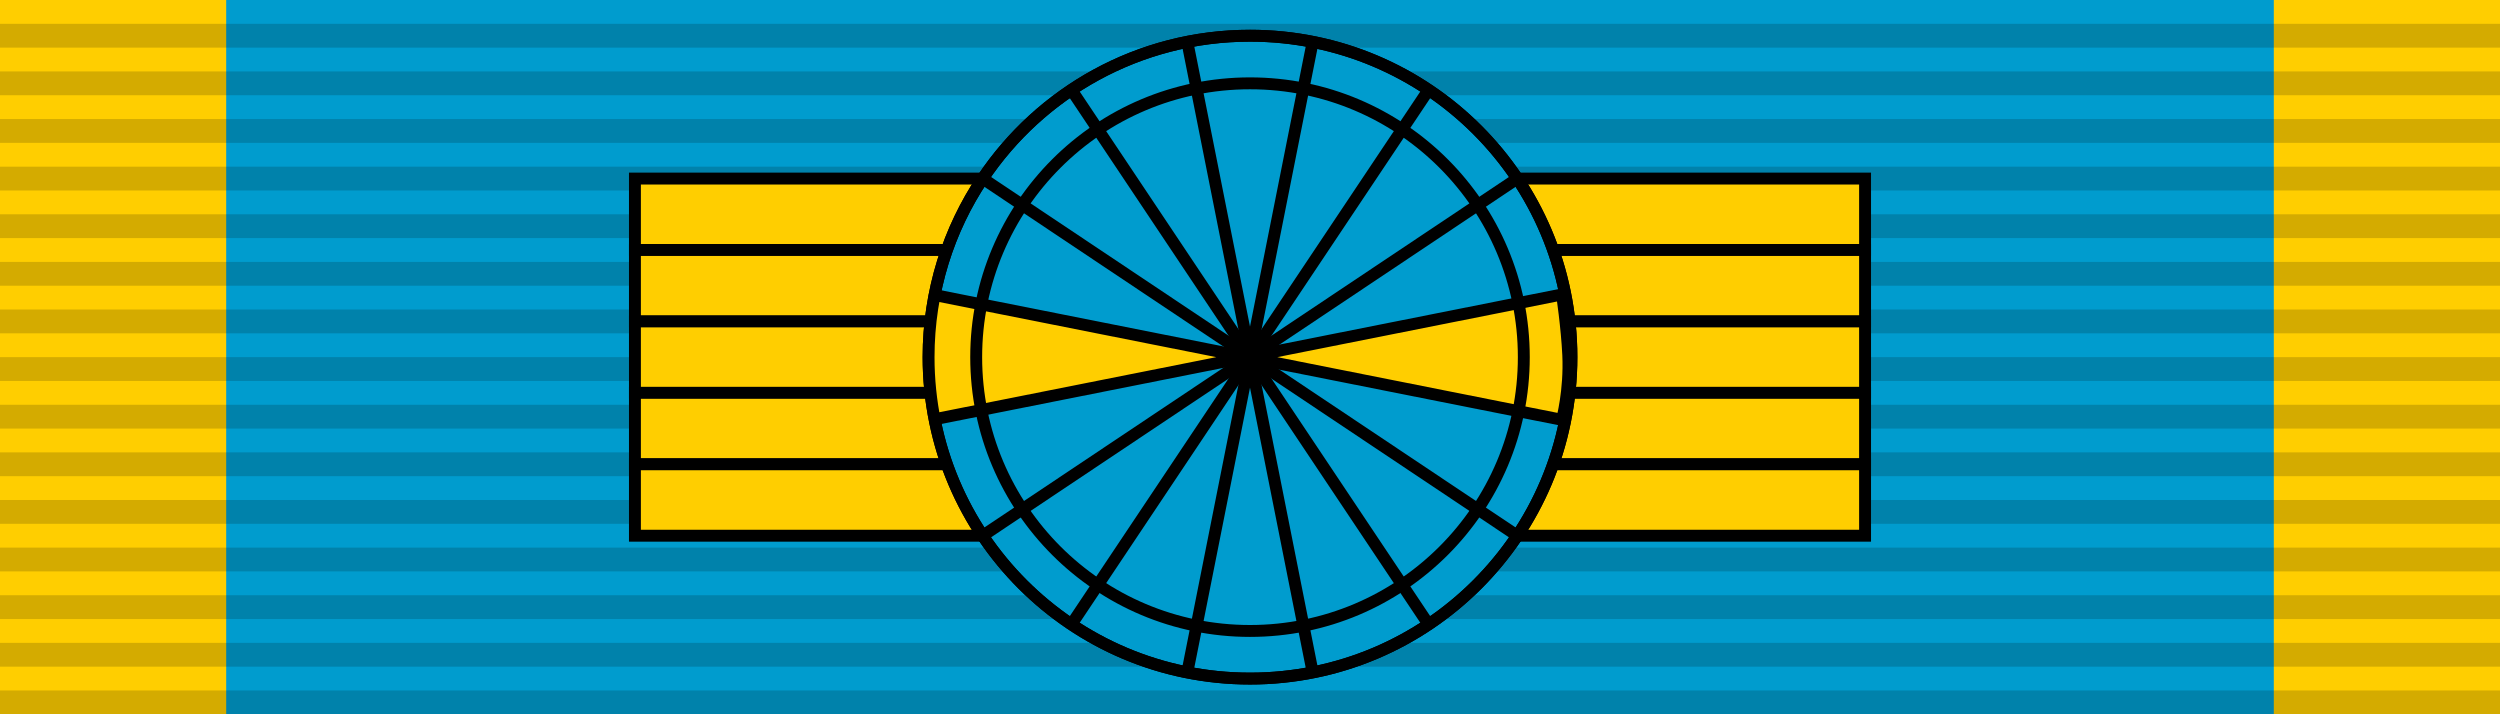
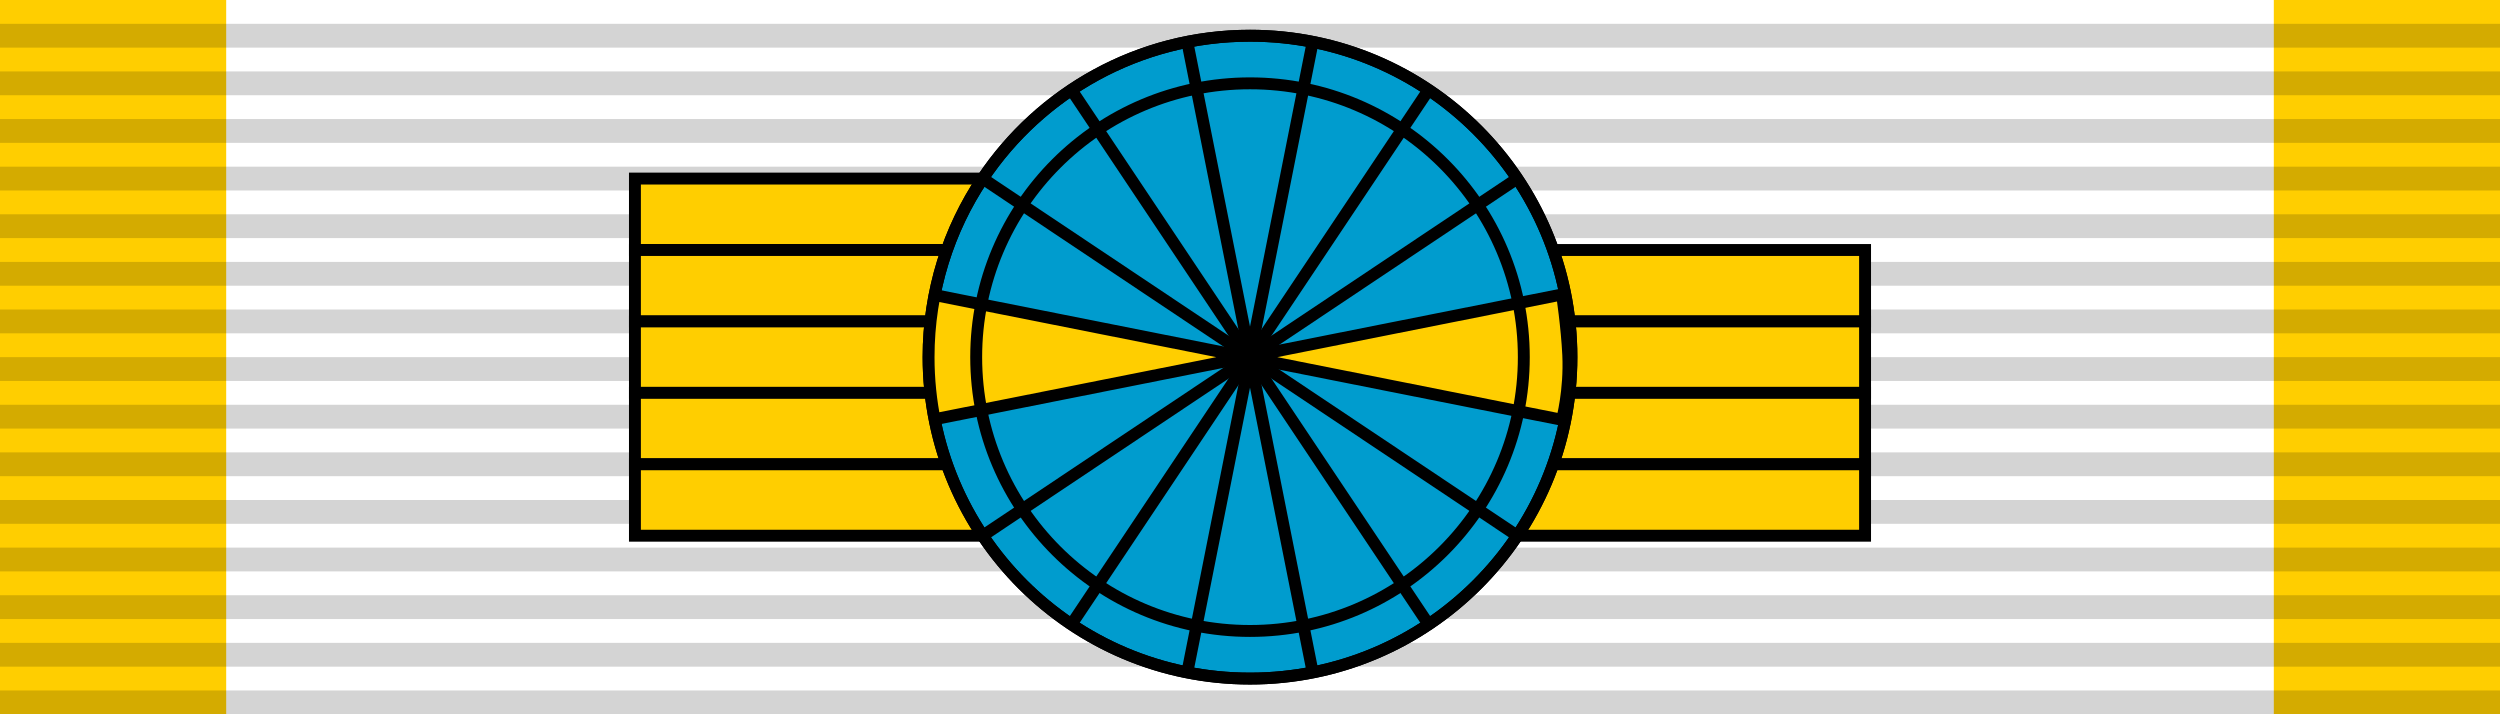
<svg xmlns="http://www.w3.org/2000/svg" version="1.1" id="Lager_1" x="0px" y="0px" width="105px" height="30px" viewBox="0 0 105 30" enable-background="new 0 0 105 30" xml:space="preserve">
  <g id="svg2430">
-     <path id="Colour" fill="#009CCE" d="M0,0h105v30H0V0z" />
    <path id="rect2410" fill="#FFCE00" d="M0,0h9.5v30H0V0z" />
    <g id="use2412" transform="translate(85,0)">
      <path id="rect2410_1_" fill="#FFCE00" d="M10.5,0H20v30h-9.5V0z" />
    </g>
    <g id="Ribs" opacity="0.17">
      <path id="path3508" d="M0,29h105v1H0V29z" />
      <path id="path3510" d="M0,27h105v1H0V27z" />
      <path id="path3512" d="M0,25h105v1H0V25z" />
      <path id="path3514" d="M0,23h105v1H0V23z" />
      <path id="path3516" d="M0,21h105v1H0V21z" />
      <path id="path3518" d="M0,19h105v1H0V19z" />
      <path id="path3520" d="M0,17h105v1H0V17z" />
      <path id="path3522" d="M0,15h105v1H0V15z" />
      <path id="path3524" d="M0,13h105v1H0V13z" />
      <path id="path3526" d="M0,11h105v1H0V11z" />
      <path id="path3528" d="M0,9h105v1H0V9z" />
      <path id="path3530" d="M0,7h105v1H0V7z" />
      <path id="path3532" d="M0,5h105v1H0V5z" />
      <path id="path3534" d="M0,3h105v1H0V3z" />
      <path id="path3536" d="M0,1h105v1H0V1z" />
    </g>
  </g>
  <g id="Lager_2_2_">
    <g>
      <rect x="26.667" y="7.5" fill="#FFCE00" stroke="#000000" stroke-width="0.5" stroke-miterlimit="10" width="25.833" height="3" />
      <rect x="26.667" y="10.5" fill="#FFCE00" stroke="#000000" stroke-width="0.5" stroke-miterlimit="10" width="25.833" height="3" />
      <rect x="26.667" y="13.5" fill="#FFCE00" stroke="#000000" stroke-width="0.5" stroke-miterlimit="10" width="25.833" height="3" />
      <rect x="26.667" y="16.5" fill="#FFCE00" stroke="#000000" stroke-width="0.5" stroke-miterlimit="10" width="25.833" height="3" />
      <rect x="26.667" y="19.5" fill="#FFCE00" stroke="#000000" stroke-width="0.5" stroke-miterlimit="10" width="25.833" height="3" />
    </g>
  </g>
  <g id="Lager_2_1_">
    <g>
-       <rect x="52.5" y="7.5" fill="#FFCE00" stroke="#000000" stroke-width="0.5" stroke-miterlimit="10" width="25.833" height="3" />
      <rect x="52.5" y="10.5" fill="#FFCE00" stroke="#000000" stroke-width="0.5" stroke-miterlimit="10" width="25.833" height="3" />
      <rect x="52.5" y="13.5" fill="#FFCE00" stroke="#000000" stroke-width="0.5" stroke-miterlimit="10" width="25.833" height="3" />
      <rect x="52.5" y="16.5" fill="#FFCE00" stroke="#000000" stroke-width="0.5" stroke-miterlimit="10" width="25.833" height="3" />
      <rect x="52.5" y="19.5" fill="#FFCE00" stroke="#000000" stroke-width="0.5" stroke-miterlimit="10" width="25.833" height="3" />
    </g>
  </g>
  <g id="Lager_3">
    <path fill="#009CCE" stroke="#000000" stroke-width="0.5" stroke-miterlimit="10" d="M41.274,7.499   C43.696,3.882,47.82,1.5,52.5,1.5C59.956,1.5,66,7.544,66,15s-6.044,13.5-13.5,13.5S39,22.456,39,15   C39,12.225,39.838,9.645,41.274,7.499" />
    <line fill="none" stroke="#000000" stroke-width="0.5" stroke-miterlimit="10" x1="45" y1="26.225" x2="60" y2="3.775" />
    <path fill="#FFCE00" stroke="#000000" stroke-width="0.5" stroke-miterlimit="10" d="M39.123,12.366l26.481,5.267   c0,0,0.333-1.22,0.263-2.721c-0.056-1.183-0.262-2.546-0.262-2.546l-26.481,5.268" />
    <line fill="none" stroke="#000000" stroke-width="0.5" stroke-miterlimit="10" x1="45" y1="3.775" x2="60" y2="26.225" />
    <line fill="none" stroke="#000000" stroke-width="0.5" stroke-miterlimit="10" x1="49.866" y1="1.759" x2="55.134" y2="28.241" />
    <line fill="none" stroke="#000000" stroke-width="0.5" stroke-miterlimit="10" x1="55.134" y1="1.759" x2="49.866" y2="28.241" />
    <circle fill="none" stroke="#000000" stroke-width="0.5" stroke-miterlimit="10" cx="52.5" cy="15" r="11.5" />
    <path fill="none" stroke="#000000" stroke-width="0.5" stroke-miterlimit="10" d="M41.274,7.499C43.696,3.882,47.82,1.5,52.5,1.5   C59.956,1.5,66,7.544,66,15s-6.044,13.5-13.5,13.5S39,22.456,39,15C39,12.225,39.838,9.645,41.274,7.499" />
  </g>
  <line fill="none" stroke="#000000" stroke-width="0.5" stroke-miterlimit="10" x1="41.275" y1="7.5" x2="63.725" y2="22.5" />
  <line fill="none" stroke="#000000" stroke-width="0.5" stroke-miterlimit="10" x1="41.275" y1="22.5" x2="63.725" y2="7.5" />
</svg>